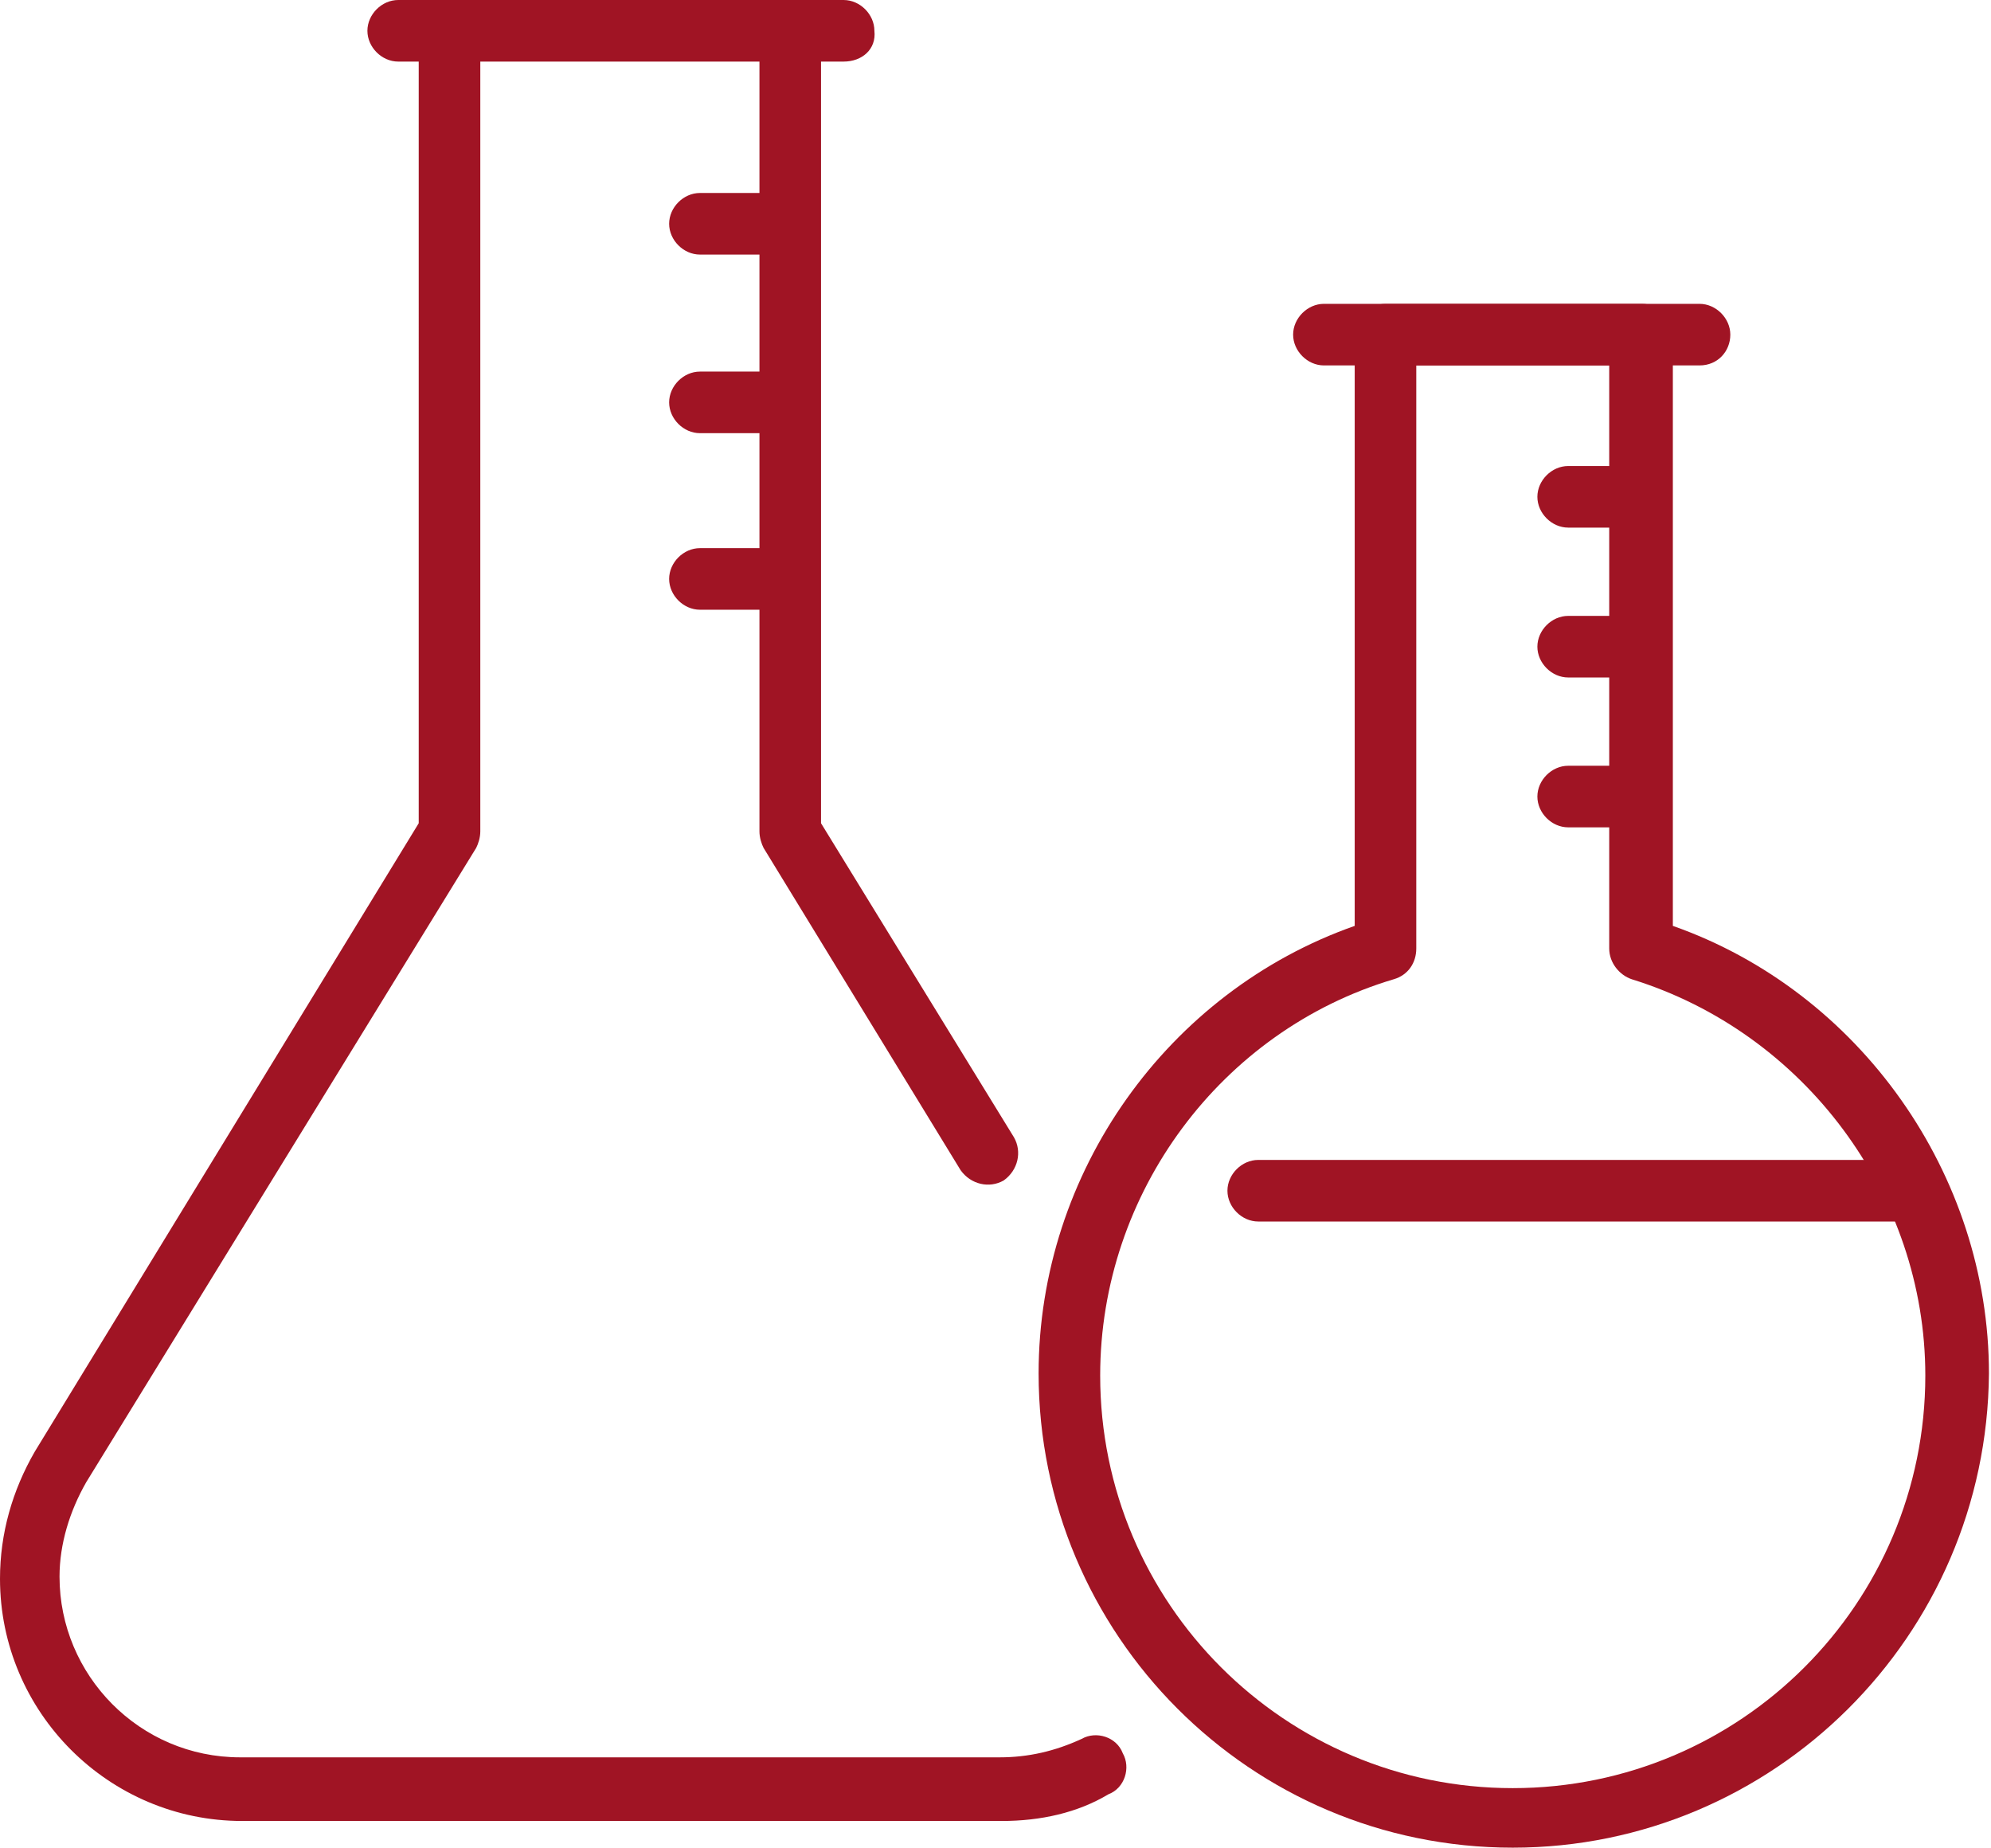
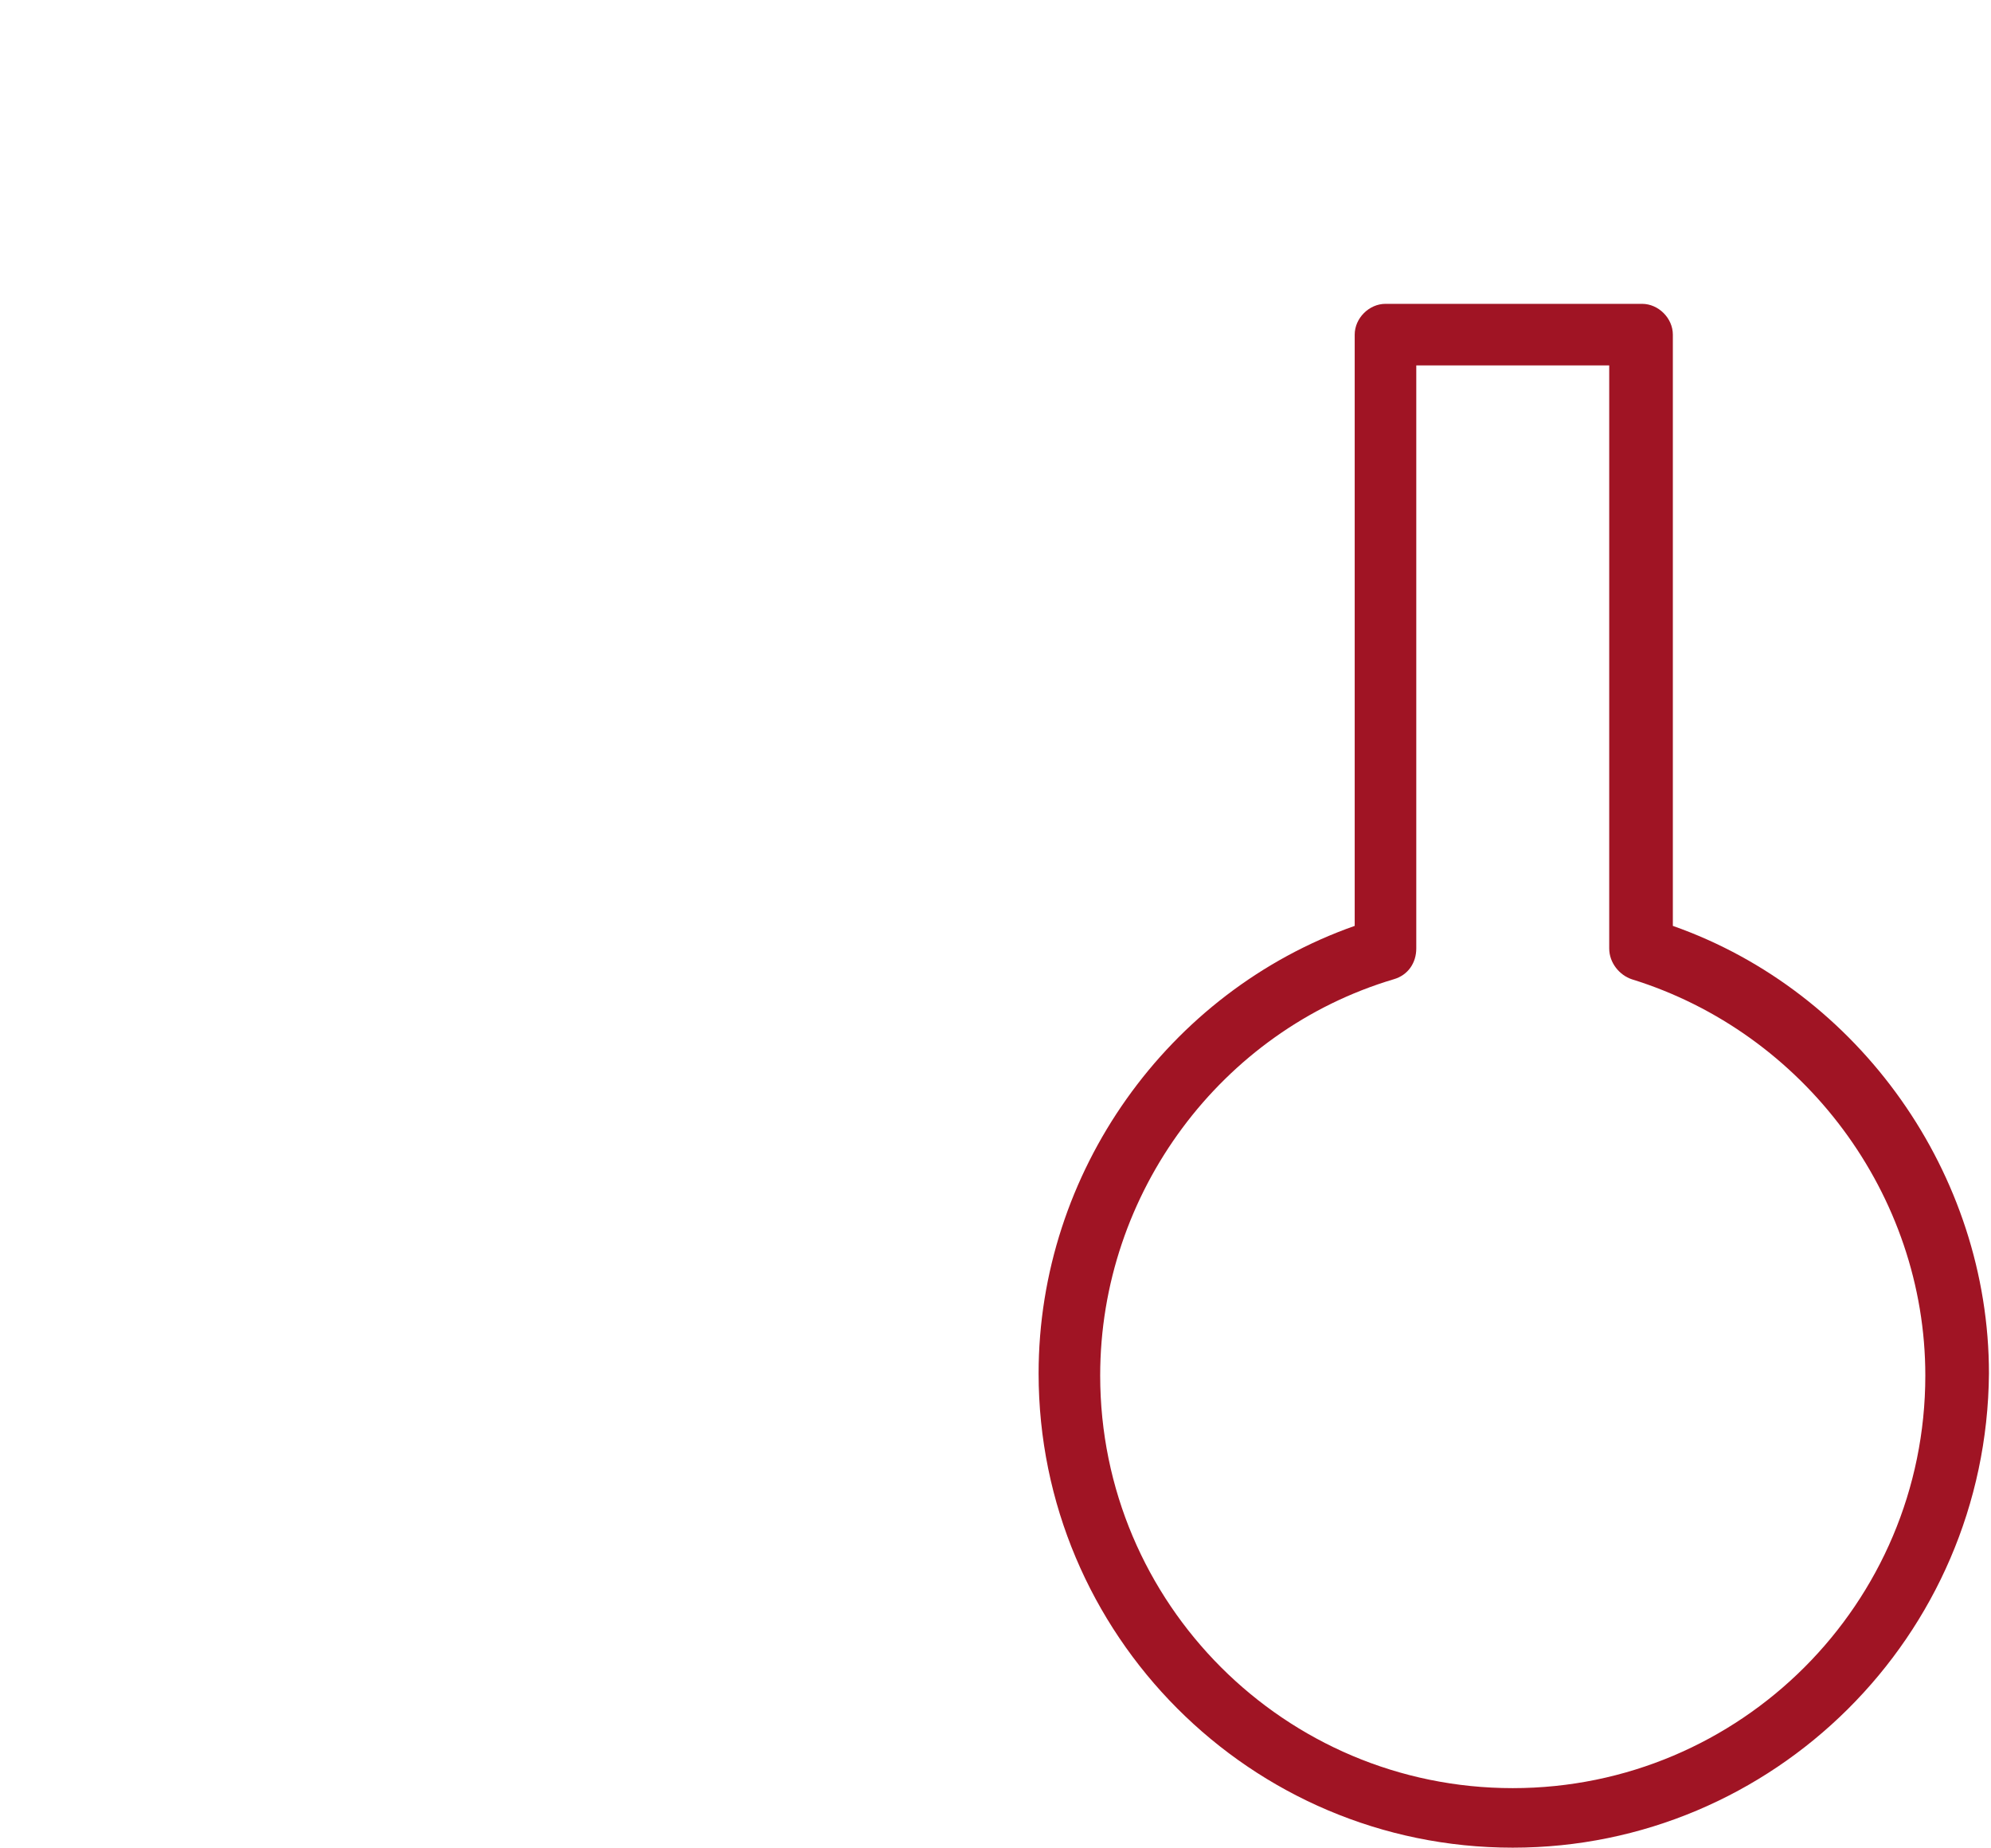
<svg xmlns="http://www.w3.org/2000/svg" width="97" height="90" fill="#a01424">
  <path d="M73.7 90c-12.8 0-23.1-10.4-23.1-23.1 0-9.8 6.3-18.6 15.4-21.8V16.3c0-.8.7-1.5 1.5-1.5H80c.8 0 1.5.7 1.5 1.5v28.8c9.1 3.2 15.4 12.1 15.4 21.8C96.8 79.7 86.4 90 73.7 90zM69 17.8v28.4c0 .7-.4 1.3-1.1 1.5-8.4 2.5-14.3 10.4-14.3 19.3 0 11.1 9 20.1 20.1 20.1 11.1 0 20.1-9 20.1-20.1 0-8.8-5.9-16.7-14.3-19.3-.6-.2-1.1-.8-1.1-1.5V17.8H69z" />
-   <path d="M82.8 17.8H64.5c-.8 0-1.5-.7-1.5-1.5s.7-1.5 1.5-1.5h18.3c.8 0 1.5.7 1.5 1.5s-.6 1.5-1.5 1.5zm10.1 41.7H61.3c-.8 0-1.5-.7-1.5-1.5s.7-1.5 1.5-1.5h31.6c.8 0 1.5.7 1.5 1.5s-.6 1.5-1.5 1.5zm-13-33.8h-3.5c-.8 0-1.5-.7-1.5-1.5s.7-1.5 1.5-1.5h3.5c.8 0 1.5.7 1.5 1.5s-.6 1.5-1.5 1.5zm0 7.3h-3.5c-.8 0-1.5-.7-1.5-1.5s.7-1.5 1.5-1.5h3.5c.8 0 1.5.7 1.5 1.5s-.6 1.5-1.5 1.5zm0 7.3h-3.5c-.8 0-1.5-.7-1.5-1.5s.7-1.5 1.5-1.5h3.5c.8 0 1.5.7 1.5 1.5 0 .9-.6 1.5-1.5 1.5zM48.8 88.7h-37C5.3 88.7 0 83.4 0 76.9c0-2.2.6-4.3 1.7-6.2l18.7-30.6V1.5c0-.8.7-1.5 1.5-1.5h16.6c.8 0 1.5.7 1.5 1.5v38.6l9.4 15.3c.4.7.2 1.6-.5 2.1-.7.4-1.6.2-2.1-.5l-9.6-15.7c-.1-.2-.2-.5-.2-.8V2.9H23.4v37.6c0 .3-.1.6-.2.8l-19 30.9c-.8 1.4-1.3 3-1.3 4.6 0 4.8 3.9 8.8 8.8 8.8h37c1.4 0 2.7-.3 4-.9.7-.4 1.7-.1 2 .7.4.7.1 1.7-.7 2-1.5.9-3.3 1.3-5.2 1.3z" />
-   <path d="M41.1 3H19.4c-.8 0-1.5-.7-1.5-1.5S18.6 0 19.4 0h21.7c.8 0 1.5.7 1.5 1.5.1.9-.6 1.5-1.5 1.5zm-2.8 9.4h-4.2c-.8 0-1.5-.7-1.5-1.5s.7-1.5 1.5-1.5h4.2c.8 0 1.5.7 1.5 1.5s-.7 1.5-1.5 1.5zm0 8.7h-4.2c-.8 0-1.5-.7-1.5-1.5s.7-1.5 1.5-1.5h4.2c.8 0 1.5.7 1.5 1.5s-.7 1.5-1.5 1.5zm0 8.6h-4.2c-.8 0-1.5-.7-1.5-1.5s.7-1.5 1.5-1.5h4.2c.8 0 1.5.7 1.5 1.5 0 .9-.7 1.5-1.5 1.5z" />
</svg>